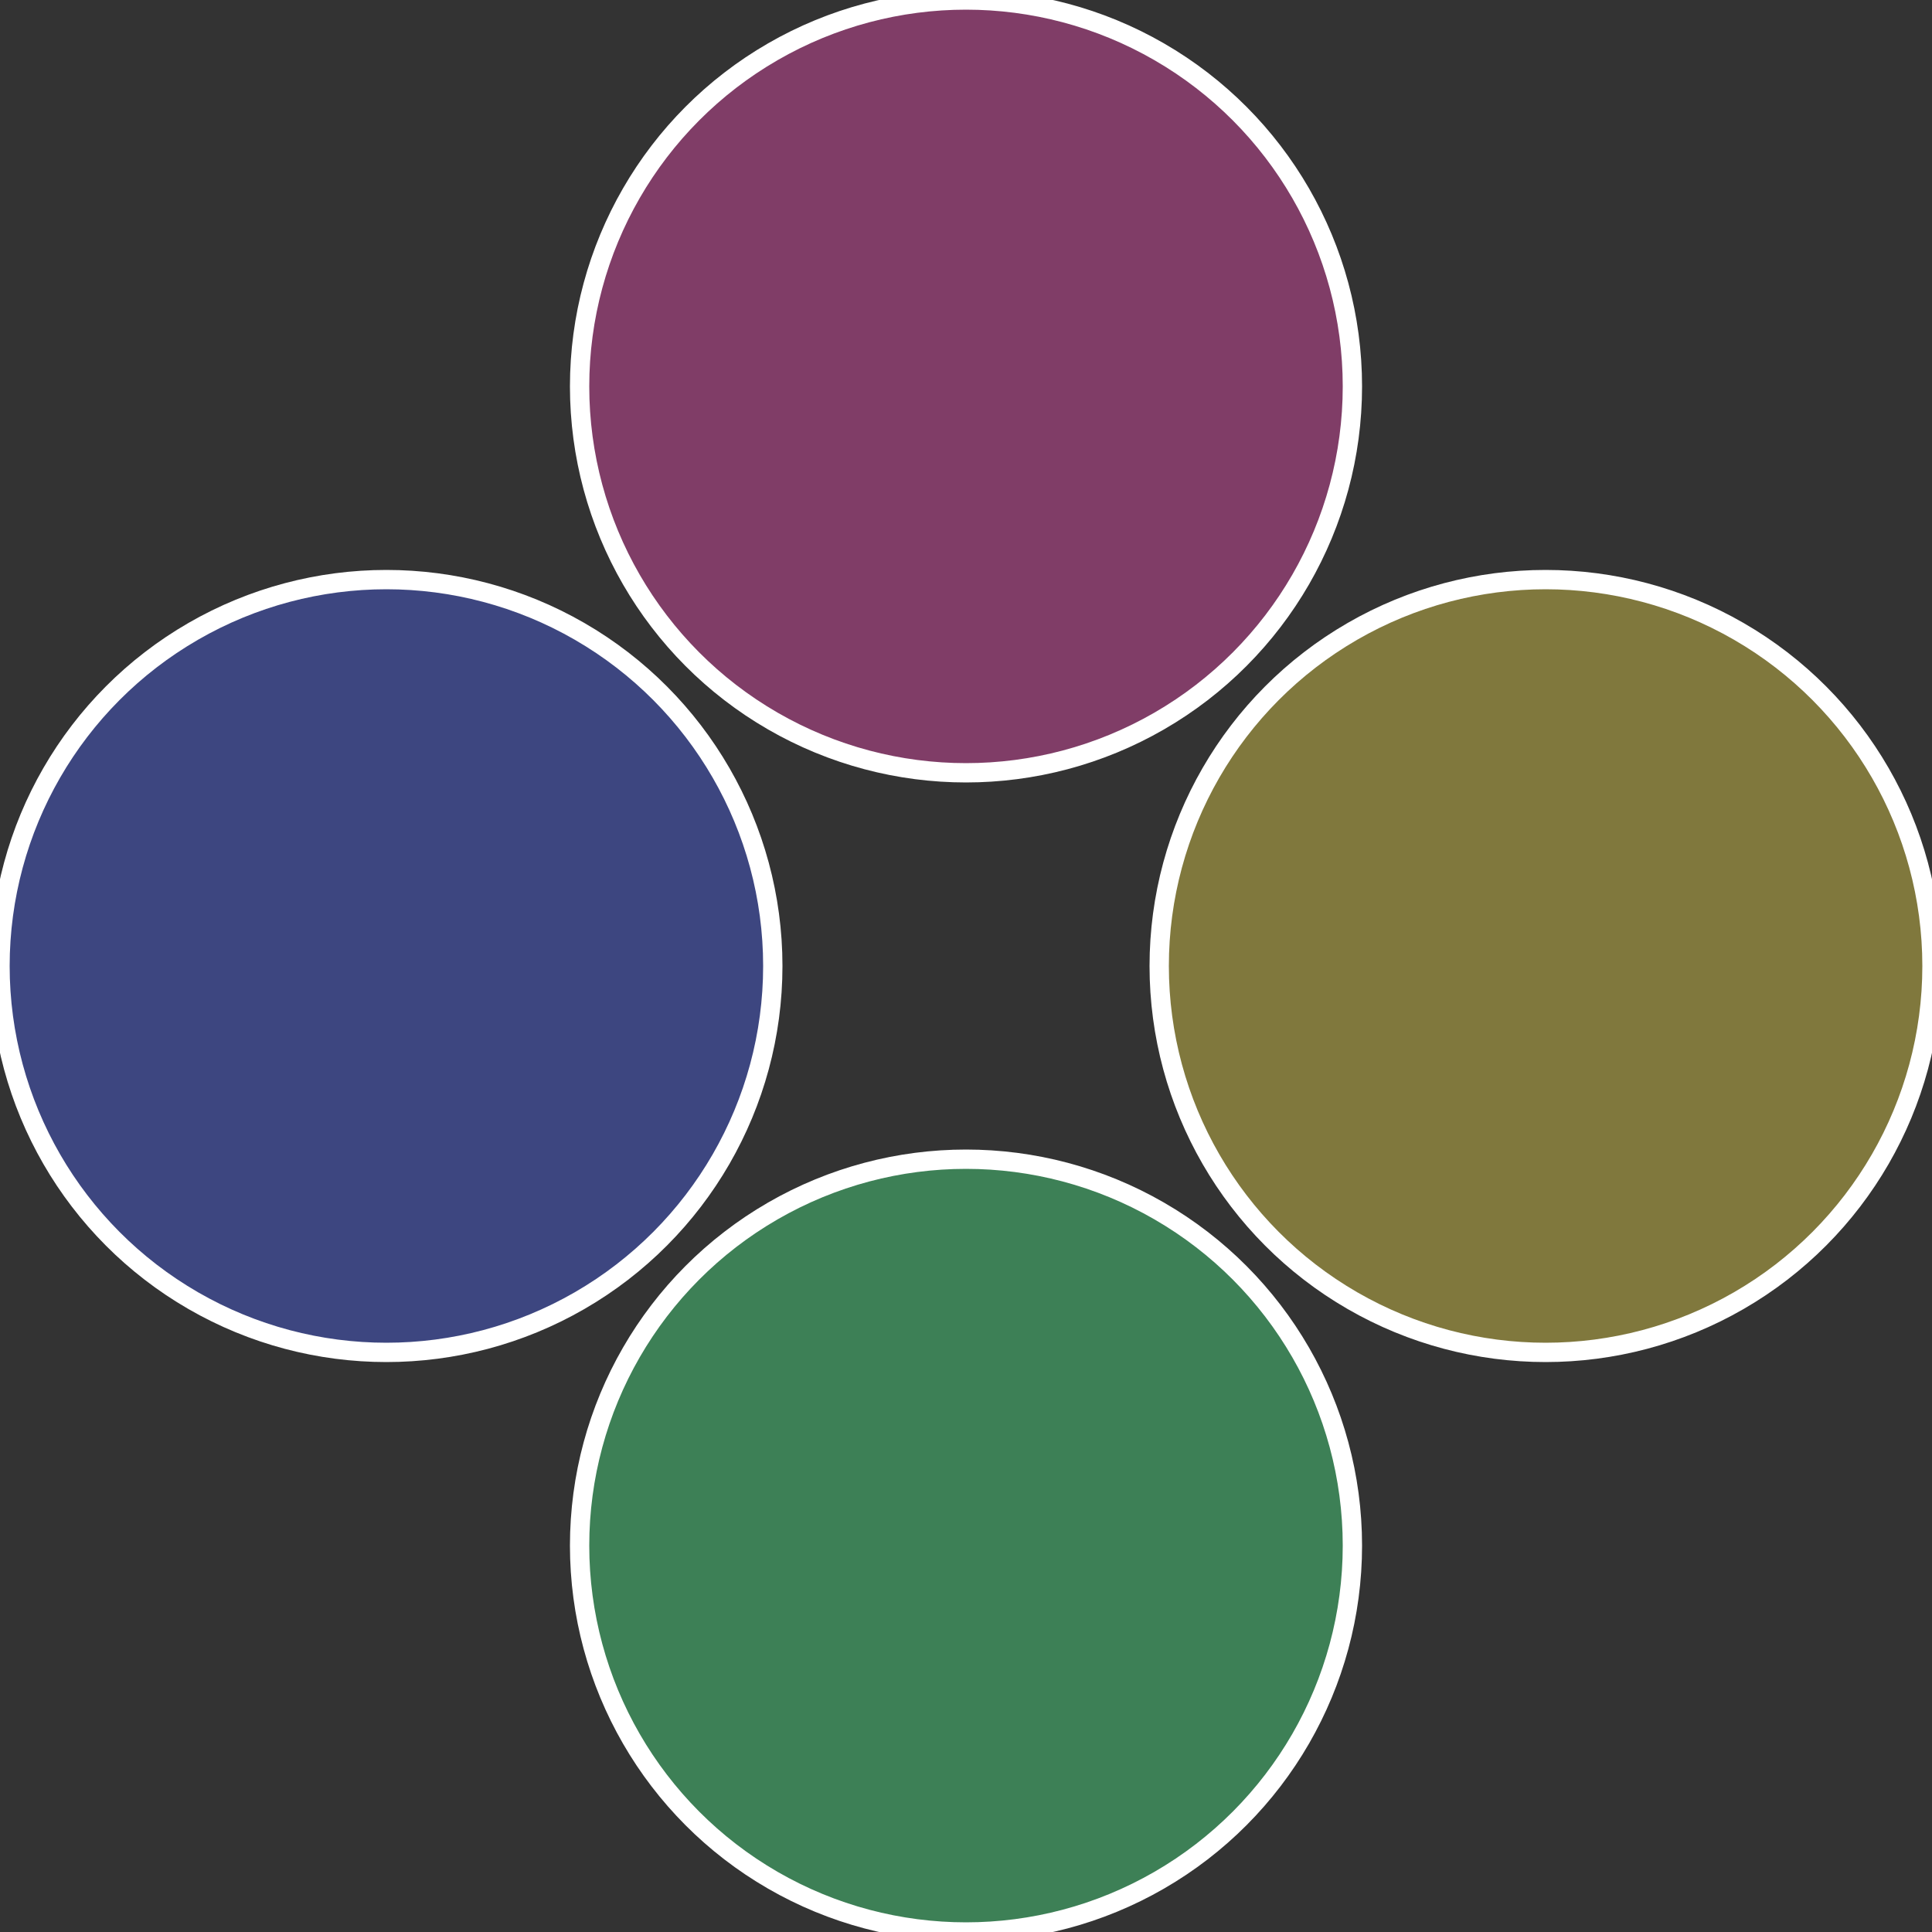
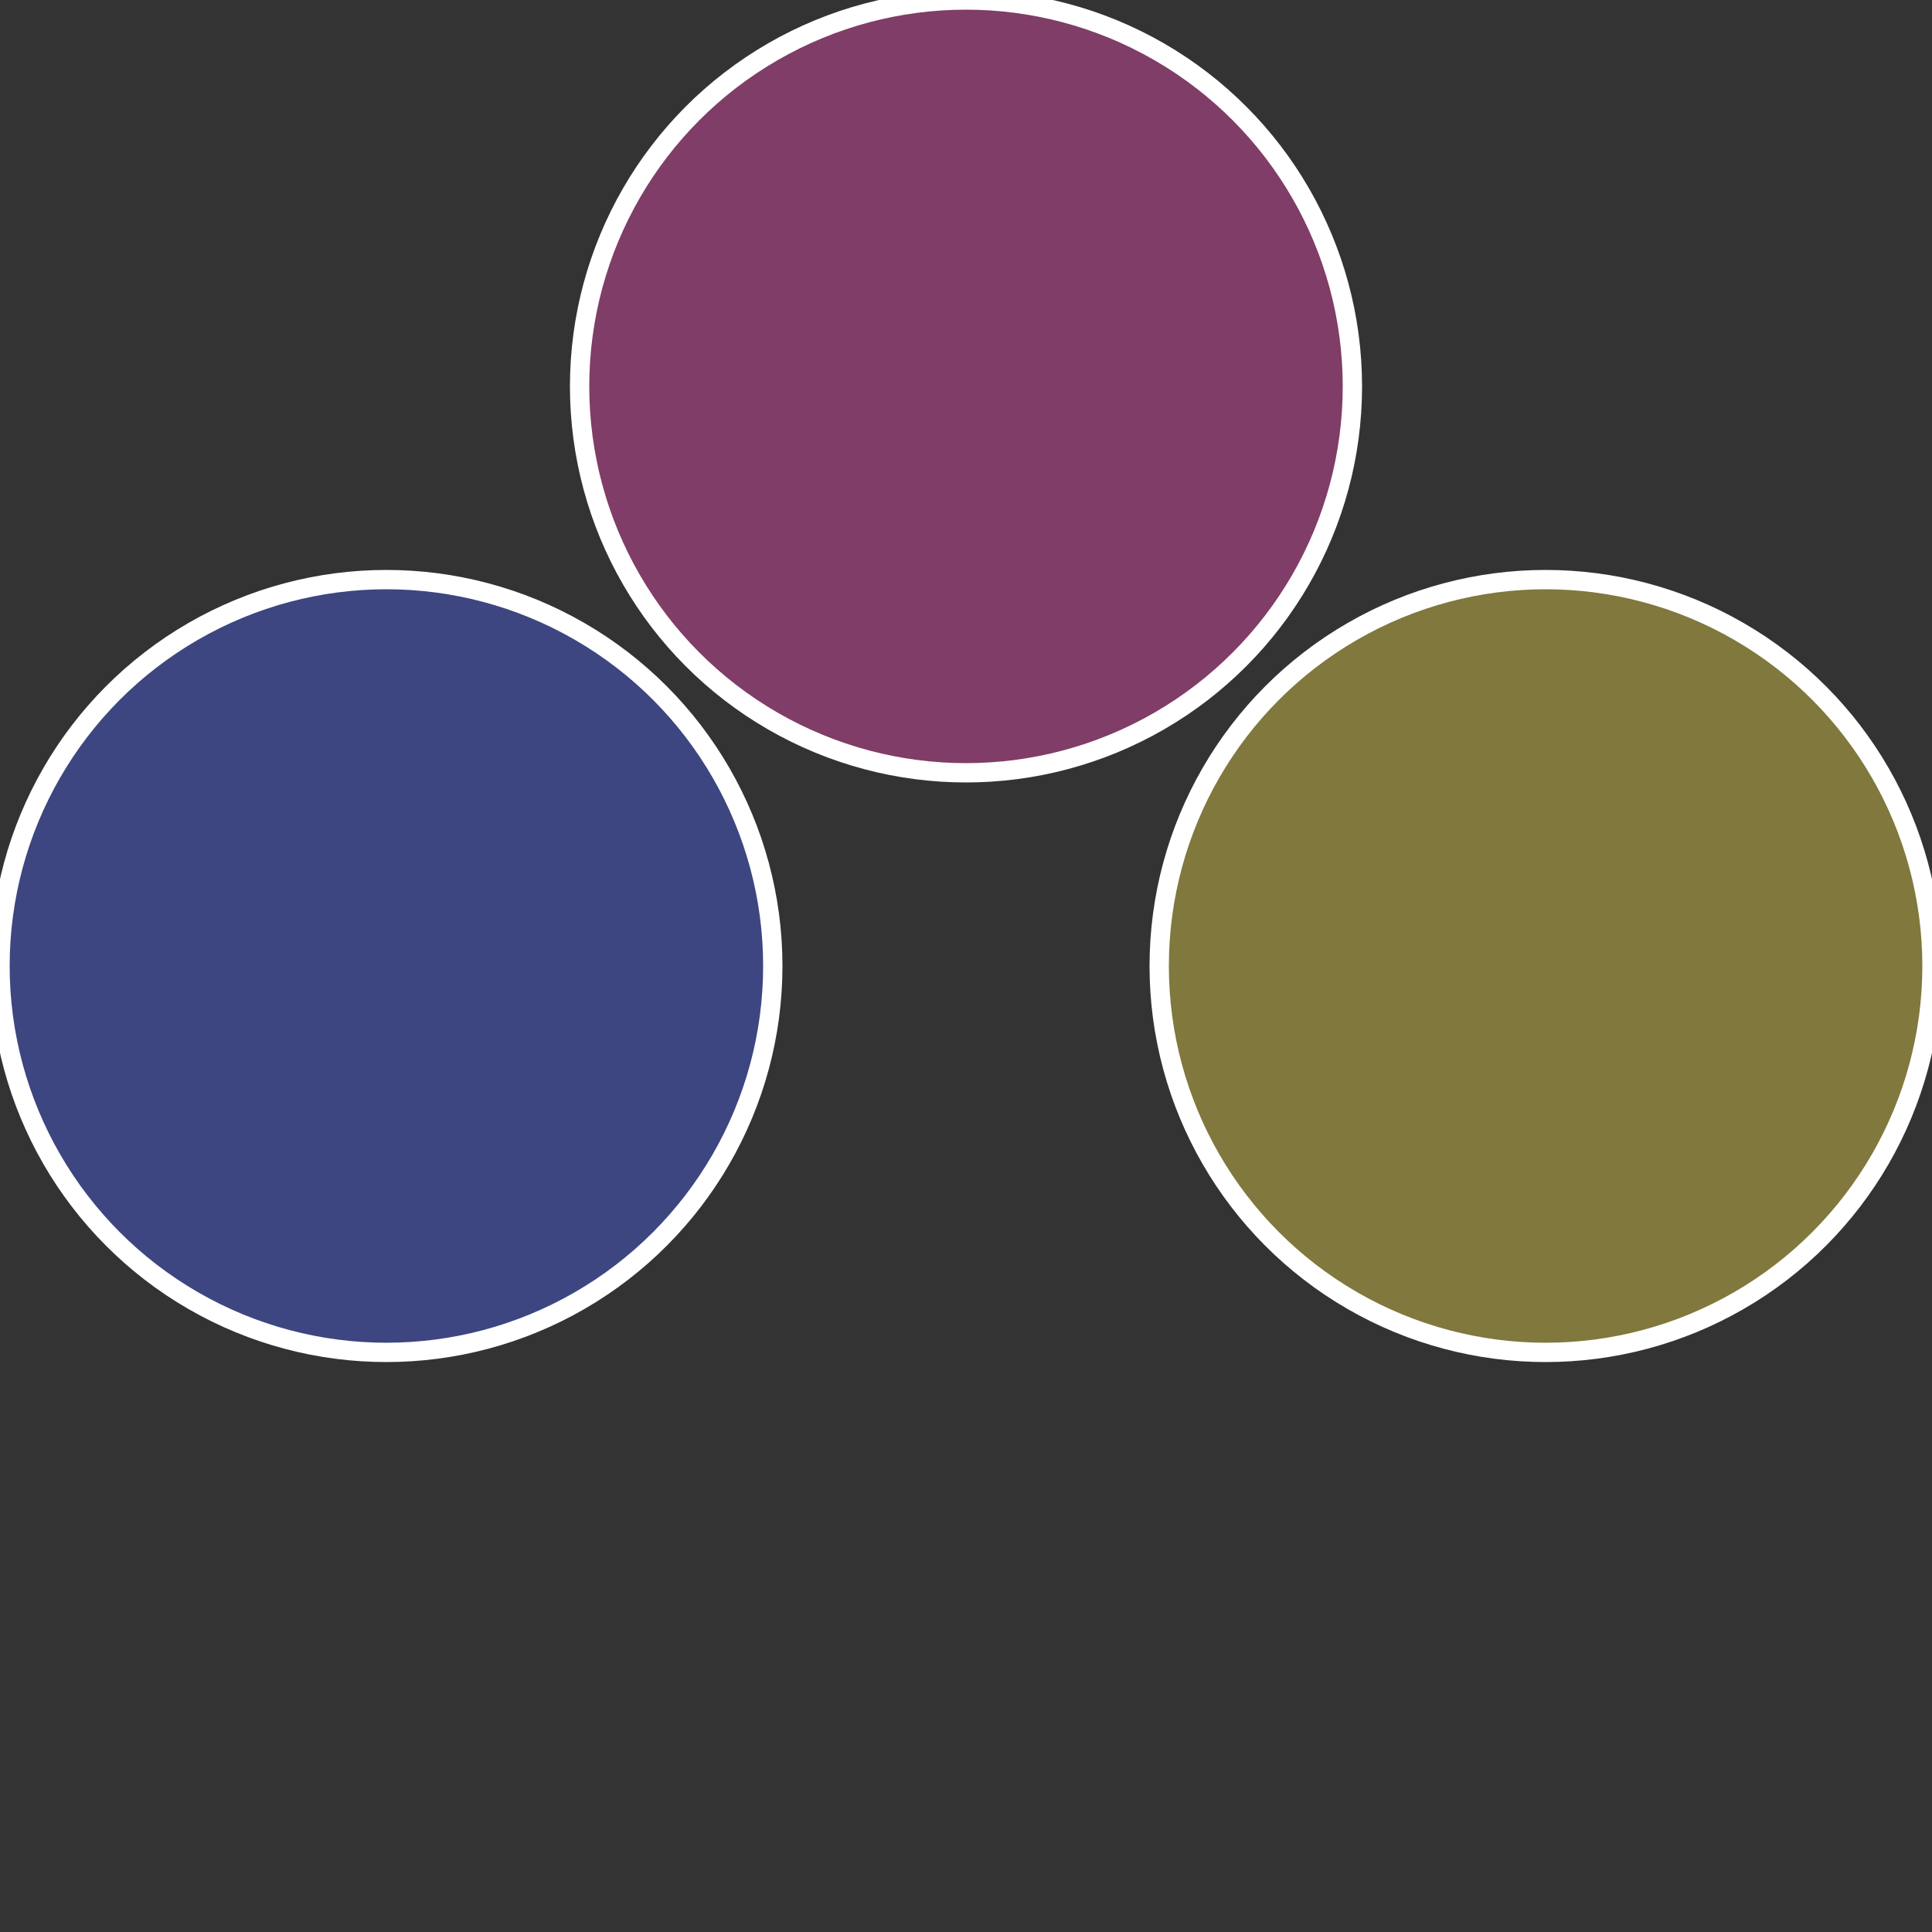
<svg xmlns="http://www.w3.org/2000/svg" width="500" height="500" viewBox="-1 -1 2 2">
  <rect x="-1" y="-1" width="2" height="2" fill="#333333" stroke="none" />
  <circle cx="0.6" cy="0" r="0.4" fill="#80783d" stroke="#fff" stroke-width="1%" />
-   <circle cx="3.6739403974421E-17" cy="0.6" r="0.4" fill="#3d8056" stroke="#fff" stroke-width="1%" />
  <circle cx="-0.6" cy="7.3478807948841E-17" r="0.4" fill="#3d4680" stroke="#fff" stroke-width="1%" />
  <circle cx="-1.1021821192326E-16" cy="-0.6" r="0.4" fill="#803d67" stroke="#fff" stroke-width="1%" />
</svg>